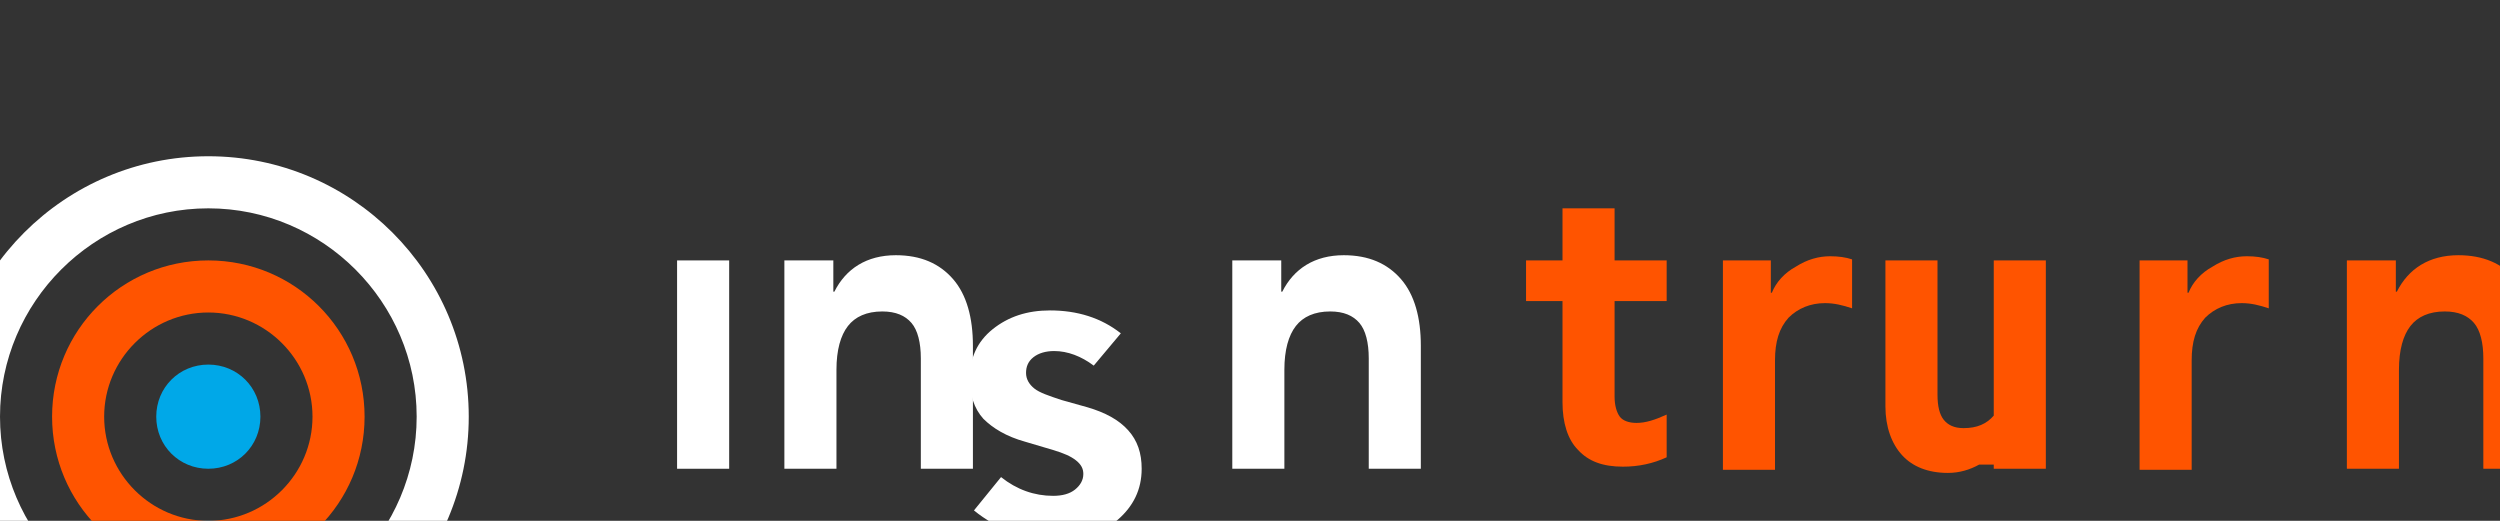
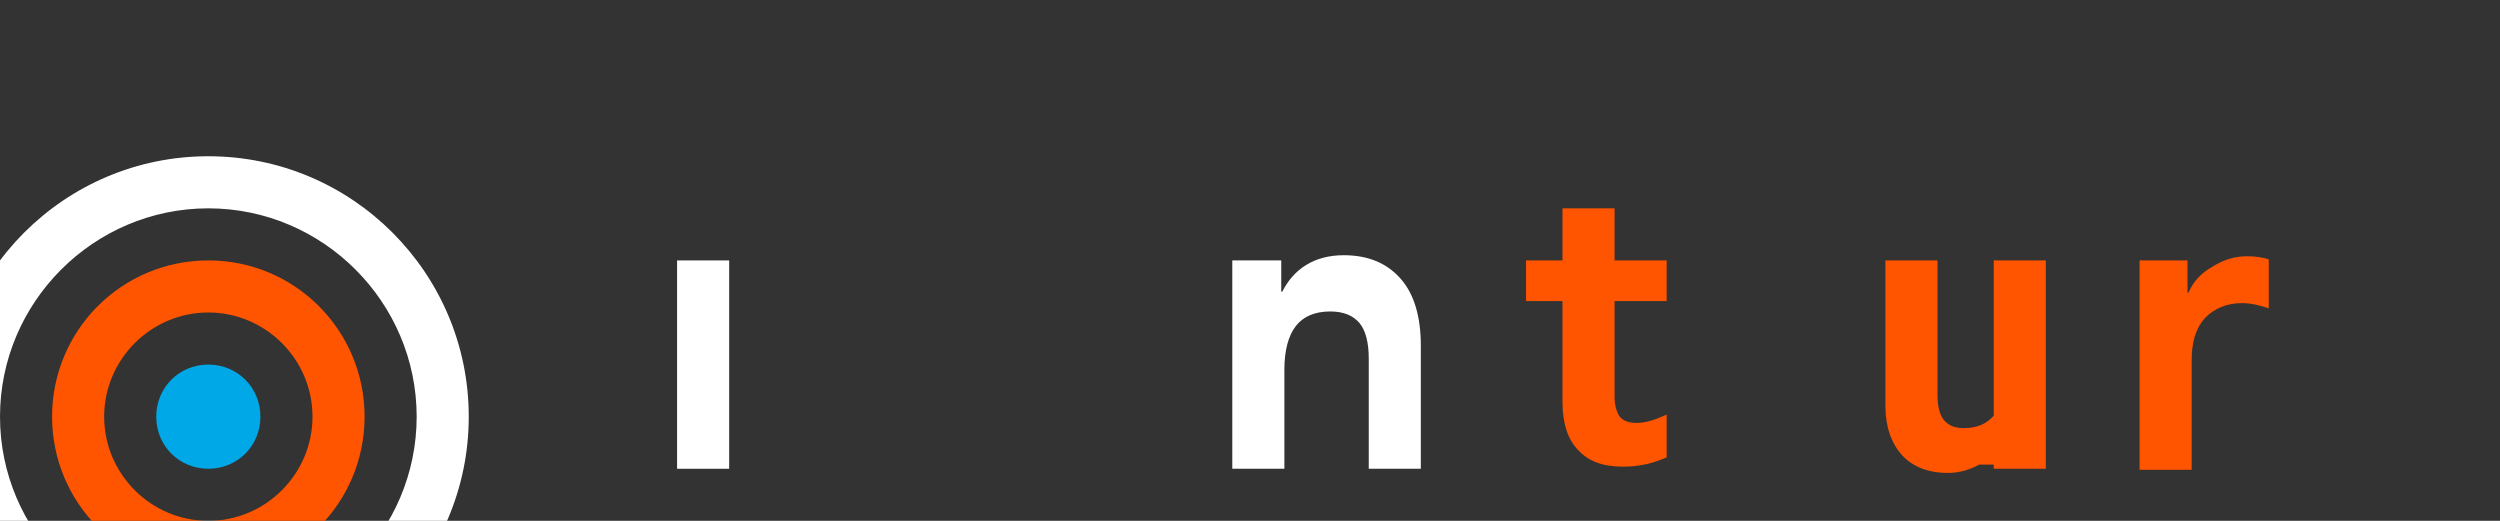
<svg xmlns="http://www.w3.org/2000/svg" viewBox="0 0 240 50">
  <rect x="0" y="0" width="240" height="50" fill="#333333" stroke="none" />
  <style>
    .st0{fill:#FF5400;} 
    .st1{fill:#FFFFFF;} 
    .st2{fill:#00A8E8;}
  </style>
  <g>
    <path class="st1" d="M20,15c-13.8,0-25,11.2-25,25s11.2,25,25,25s25-11.2,25-25S33.8,15,20,15z M20,60c-11,0-20-9-20-20s9-20,20-20 s20,9,20,20S31,60,20,60z" />
    <path class="st0" d="M20,25c-8.3,0-15,6.7-15,15s6.7,15,15,15s15-6.7,15-15S28.3,25,20,25z M20,50c-5.5,0-10-4.5-10-10 s4.5-10,10-10s10,4.5,10,10S25.5,50,20,50z" />
    <path class="st2" d="M20,35c-2.8,0-5,2.2-5,5s2.2,5,5,5s5-2.2,5-5S22.8,35,20,35z" />
    <g>
      <path class="st1" d="M65,25h5v20h-5V25z" />
-       <path class="st1" d="M75,25h5v3h0.1c1.1-2.2,3.1-3.5,5.9-3.5c2.4,0,4.2,0.8,5.5,2.3c1.3,1.5,1.9,3.7,1.9,6.4v11.8h-5V34.4 c0-1.5-0.3-2.7-0.9-3.4c-0.6-0.7-1.5-1.1-2.8-1.1c-1.5,0-2.6,0.5-3.3,1.4c-0.7,0.9-1.1,2.3-1.1,4.2v9.5h-5V25z" />
-       <path class="st1" d="M105,35.1L105,35.1c-1.2-0.9-2.5-1.4-3.8-1.4c-0.8,0-1.5,0.2-2,0.6c-0.5,0.4-0.7,0.9-0.7,1.5 c0,0.6,0.3,1.1,0.8,1.5c0.5,0.4,1.4,0.7,2.6,1.1l2.5,0.7c1.7,0.5,3,1.2,3.9,2.2c0.9,1,1.3,2.2,1.3,3.7c0,2-0.8,3.6-2.3,4.9 c-1.5,1.2-3.5,1.8-5.9,1.8c-3.1,0-5.7-0.9-7.9-2.7l2.6-3.2c1.5,1.2,3.2,1.8,5,1.8c0.9,0,1.6-0.2,2.1-0.6c0.5-0.4,0.8-0.9,0.8-1.5 c0-0.5-0.2-0.9-0.7-1.3c-0.5-0.4-1.2-0.7-2.2-1l-2.7-0.8c-1.8-0.5-3.1-1.3-4-2.2c-0.9-1-1.3-2.3-1.3-3.9c0-1.9,0.7-3.5,2.2-4.7 c1.5-1.2,3.3-1.8,5.5-1.8c2.6,0,4.9,0.7,6.8,2.2L105,35.1z" />
      <path class="st1" d="M118,25h5v3h0.1c1.1-2.2,3.1-3.5,5.9-3.5c2.4,0,4.2,0.8,5.5,2.3c1.3,1.5,1.9,3.7,1.9,6.4v11.8h-5V34.4 c0-1.5-0.3-2.7-0.9-3.4c-0.6-0.7-1.5-1.1-2.8-1.1c-1.5,0-2.6,0.5-3.3,1.4c-0.7,0.9-1.1,2.3-1.1,4.2v9.5h-5V25z" />
      <path class="st0" d="M150,28.9h-3.5V25h3.5v-5h5v5h5v3.9h-5v9.2c0,0.8,0.2,1.5,0.5,1.9c0.3,0.4,0.9,0.6,1.6,0.6 c0.9,0,1.8-0.3,2.9-0.8v4.1c-1.3,0.6-2.7,0.9-4.2,0.9c-1.9,0-3.3-0.5-4.3-1.6c-1-1-1.5-2.6-1.5-4.6V28.9z" />
-       <path class="st0" d="M165,25h5v3.1h0.1c0.4-1,1.2-1.9,2.3-2.5c1.1-0.7,2.2-1,3.3-1c0.8,0,1.5,0.1,2.1,0.3v4.7 c-0.9-0.3-1.7-0.5-2.6-0.5c-1.4,0-2.6,0.5-3.5,1.4c-0.9,1-1.3,2.3-1.3,4.1v10.5h-5V25z" />
      <path class="st0" d="M190,44.6L190,44.6c-0.9,0.5-1.9,0.8-3,0.8c-1.9,0-3.4-0.6-4.4-1.7c-1-1.1-1.6-2.7-1.6-4.7V25h5v12.9 c0,1.1,0.2,1.9,0.6,2.4c0.4,0.5,1,0.8,1.9,0.8c1.3,0,2.2-0.4,2.9-1.2V25h5v20h-5V44.6z" />
      <path class="st0" d="M205,25h5v3.1h0.1c0.4-1,1.2-1.9,2.3-2.5c1.1-0.7,2.2-1,3.3-1c0.8,0,1.5,0.1,2.1,0.3v4.7 c-0.9-0.3-1.7-0.5-2.6-0.5c-1.4,0-2.6,0.5-3.5,1.4c-0.9,1-1.3,2.3-1.3,4.1v10.5h-5V25z" />
-       <path class="st0" d="M225,25h5v3h0.1c1.1-2.2,3.1-3.5,5.9-3.5c2.4,0,4.2,0.8,5.5,2.3c1.3,1.5,1.9,3.7,1.9,6.4v11.8h-5V34.4 c0-1.5-0.3-2.7-0.9-3.4c-0.6-0.7-1.5-1.1-2.8-1.1c-1.5,0-2.6,0.5-3.3,1.4c-0.7,0.9-1.1,2.3-1.1,4.2v9.5h-5V25z" />
    </g>
  </g>
</svg>